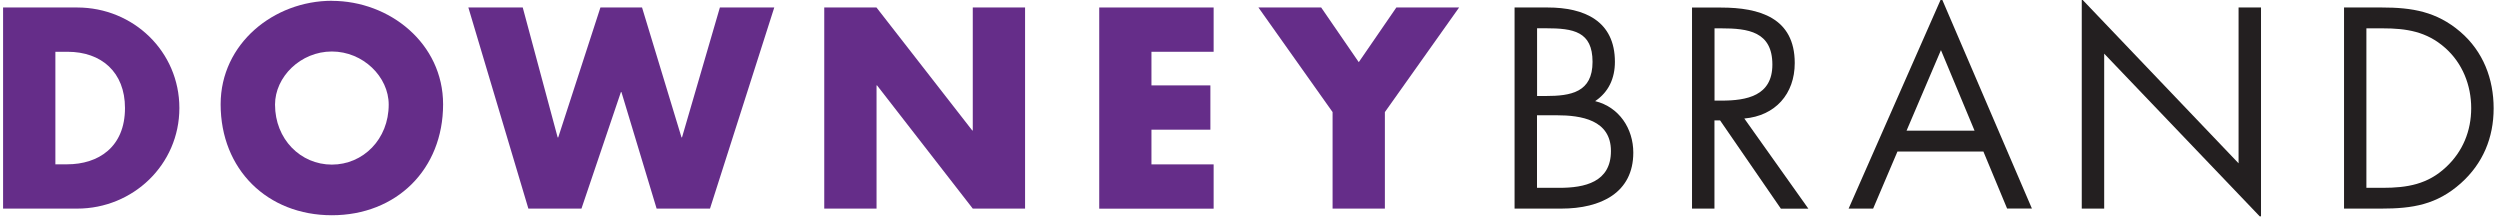
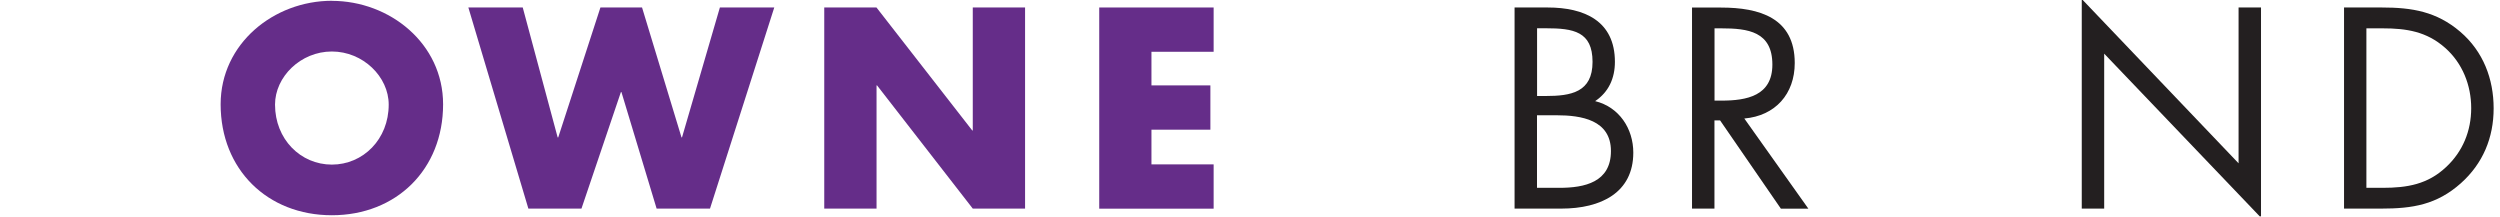
<svg xmlns="http://www.w3.org/2000/svg" xmlns:ns1="http://www.serif.com/" width="4959px" height="430px" version="1.1" xml:space="preserve" style="fill-rule:evenodd;clip-rule:evenodd;stroke-linejoin:round;stroke-miterlimit:2;">
  <rect id="Artboard1" x="0" y="0" width="4958.33" height="429.167" style="fill:none;" />
  <clipPath id="_clip1">
    <rect id="Artboard11" ns1:id="Artboard1" x="0" y="0" width="4958.33" height="429.167" />
  </clipPath>
  <g clip-path="url(#_clip1)">
-     <path d="M109.853,102.717l24.324,0c66.678,0 113.752,40.207 113.752,111.606c0,77.694 -52.941,111.605 -114.753,111.605l-23.323,0l0,-223.211Zm-103.736,311.065l147.091,0c110.604,0 202.607,-87.281 202.607,-199.459c-0,-112.178 -91.431,-199.459 -202.607,-199.459l-147.091,-0l0,398.918Z" style="fill:#652d89;fill-rule:nonzero;" />
    <path d="M658.295,102.145c61.955,-0 112.75,50.222 112.75,105.31c-0,68.823 -50.795,119.046 -112.75,119.046c-61.956,-0 -112.751,-50.223 -112.751,-119.046c0,-55.088 50.795,-105.31 112.751,-105.31Zm-0,-100.588c-114.754,-0 -220.636,84.706 -220.636,205.325c-0,129.062 92.575,220.064 220.636,220.064c128.06,-0 220.635,-91.002 220.635,-220.064c0,-120.619 -105.882,-205.182 -220.635,-205.182l-0,-0.143Z" style="fill:#652d89;fill-rule:nonzero;" />
    <path d="M1106.15,272.558l1.145,0l83.704,-257.694l82.559,-0l78.267,257.694l1.002,0l75.119,-257.694l107.886,-0l-127.488,398.918l-105.883,0l-69.825,-231.224l-1.001,0l-78.267,231.224l-105.31,0l-119.046,-398.918l107.885,-0l69.253,257.694Z" style="fill:#652d89;fill-rule:nonzero;" />
    <path d="M1634.84,14.864l103.736,-0l190.016,243.958l1.001,-0l0,-243.958l103.736,-0l0,398.918l-103.736,0l-189.873,-244.388l-1.001,0l-0,244.388l-103.736,0l-0,-398.918l-0.143,-0Z" style="fill:#652d89;fill-rule:nonzero;" />
    <path d="M2284.02,102.717l0,66.677l116.9,0l0,87.854l-116.9,0l0,68.823l123.339,0l-0,87.854l-226.931,0l-0,-399.061l226.931,-0l-0,87.853l-123.339,0Z" style="fill:#652d89;fill-rule:nonzero;" />
-     <path d="M2496.21,14.864l124.483,-0l74.547,108.457l74.547,-108.457l124.483,-0l-147.233,207.472l-0,191.446l-103.736,0l-0,-191.446l-147.091,-207.472Z" style="fill:#652d89;fill-rule:nonzero;" />
    <path d="M3048.8,228.631l38.776,0c48.649,0 107.885,9.015 107.885,70.97c0,61.955 -52.368,72.973 -102.162,72.973l-44.499,-0l0,-143.943Zm-44.499,185.151l92.718,0c78.84,0 142.798,-31.765 142.798,-111.033c0,-47.647 -28.044,-90.429 -75.691,-102.162c26.9,-18.029 39.205,-45.501 39.205,-77.838c-0,-81.415 -60.811,-107.885 -133.354,-107.885l-65.676,-0l-0,398.918Zm44.642,-357.71l17.456,-0c54.516,-0 92.576,6.295 92.576,66.677c-0,60.381 -42.782,67.679 -93.148,67.679l-16.884,-0l0,-134.356Z" style="fill:#231f20;fill-rule:nonzero;" />
    <path d="M3400.79,56.215l13.307,-0c53.37,-0 101.59,6.296 101.59,71.971c-0,61.956 -50.795,71.399 -101.018,71.399l-13.736,0l0,-143.37l-0.143,-0Zm0,182.575l11.161,0l120.62,175.135l54.515,0l-127.059,-178.855c61.383,-5.294 100.016,-48.649 100.016,-110.032c-0,-90 -70.398,-110.031 -146.089,-110.031l-57.663,-0l-0,398.775l44.499,0l0,-175.135l0,0.143Z" style="fill:#231f20;fill-rule:nonzero;" />
-     <path d="M3916.75,259.251l-134.928,0l68.251,-159.825l66.677,159.825Zm17.457,41.208l47.074,113.18l49.221,-0l-179.427,-417.806l-184.149,417.949l48.648,0l48.22,-113.179l170.413,-0l-0,-0.144Z" style="fill:#231f20;fill-rule:nonzero;" />
    <path d="M4129.37,-2.02l311.065,325.945l0,-309.061l44.5,-0l-0,416.947l-311.065,-325.374l-0,307.345l-44.5,0l0,-415.802Z" style="fill:#231f20;fill-rule:nonzero;" />
    <path d="M4693.98,372.574l0,-316.359l32.337,-0c47.075,-0 87.282,6.296 123.768,38.633c34.34,30.19 51.797,74.117 51.797,119.618c-0,45.501 -16.884,86.28 -49.794,116.9c-36.486,34.34 -77.265,41.208 -125.914,41.208l-32.337,-0l0.143,-0Zm-44.499,41.208l74.118,0c62.385,0 110.032,-7.87 157.679,-50.222c43.926,-39.206 65.103,-90.43 65.103,-148.665c-0,-58.235 -20.604,-112.75 -66.105,-151.812c-47.075,-40.207 -95.723,-48.219 -155.532,-48.219l-75.12,-0l0,398.918l-0.143,0Z" style="fill:#231f20;fill-rule:nonzero;" />
  </g>
</svg>